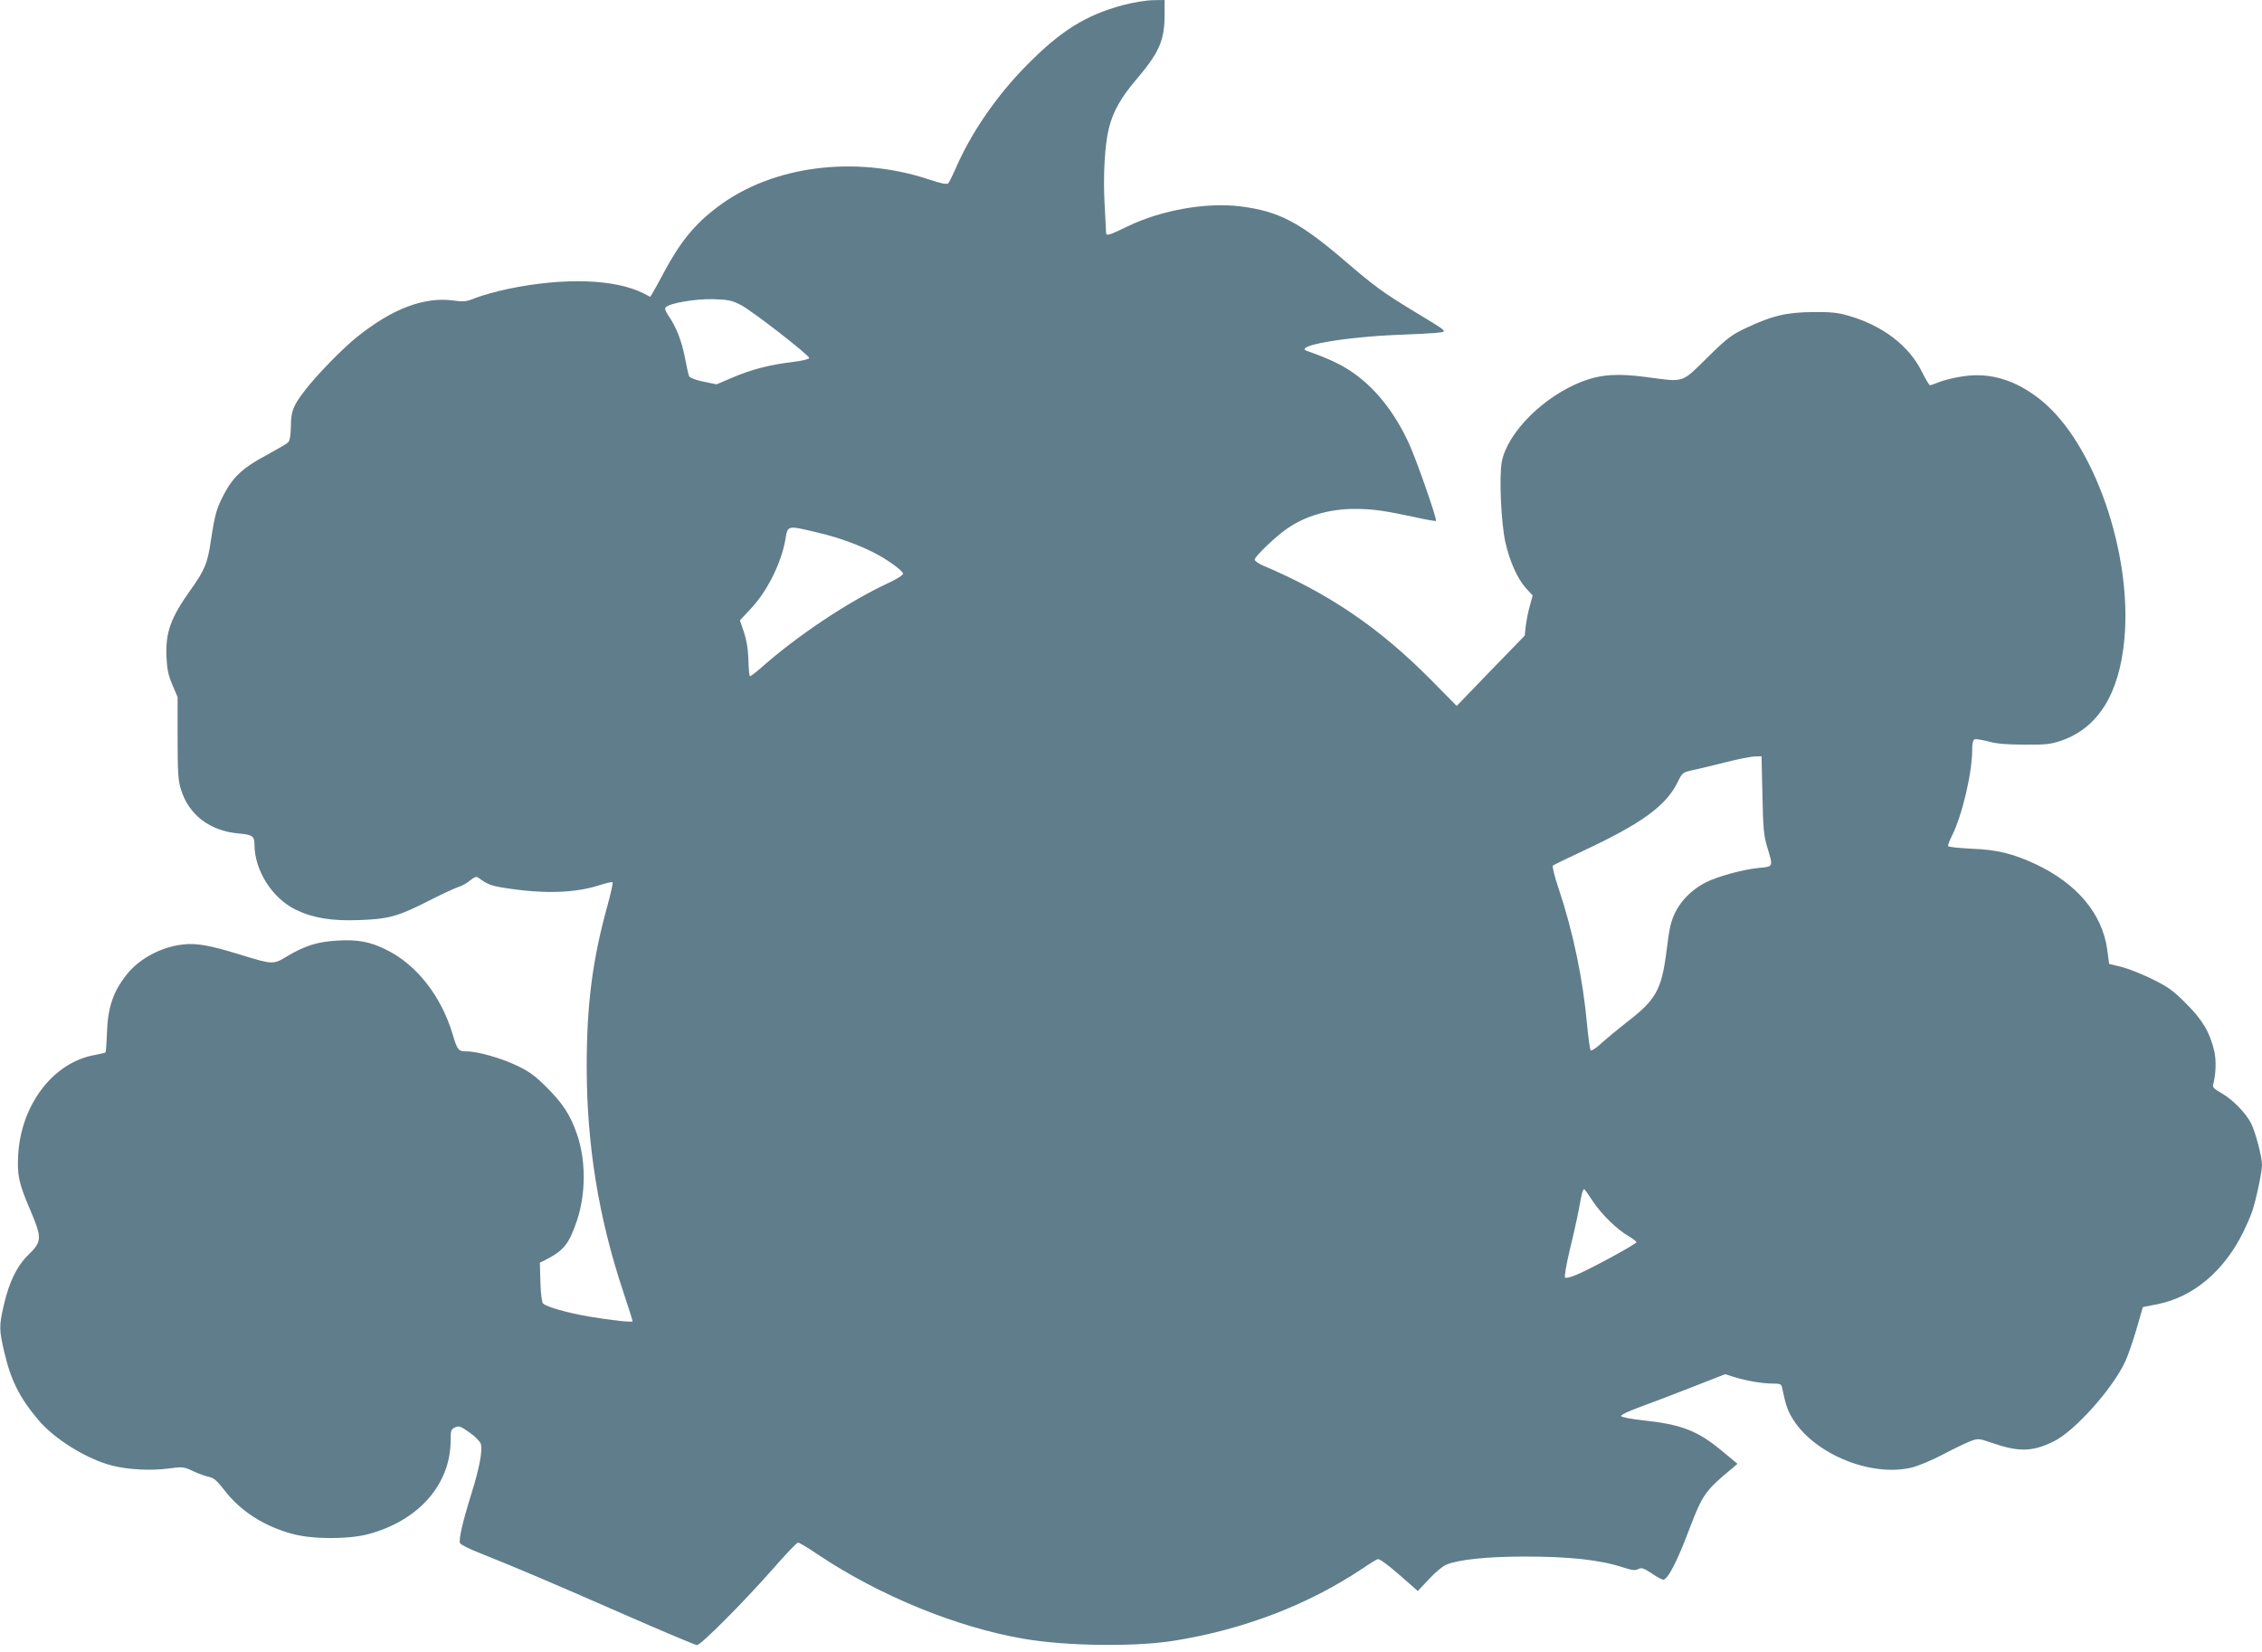
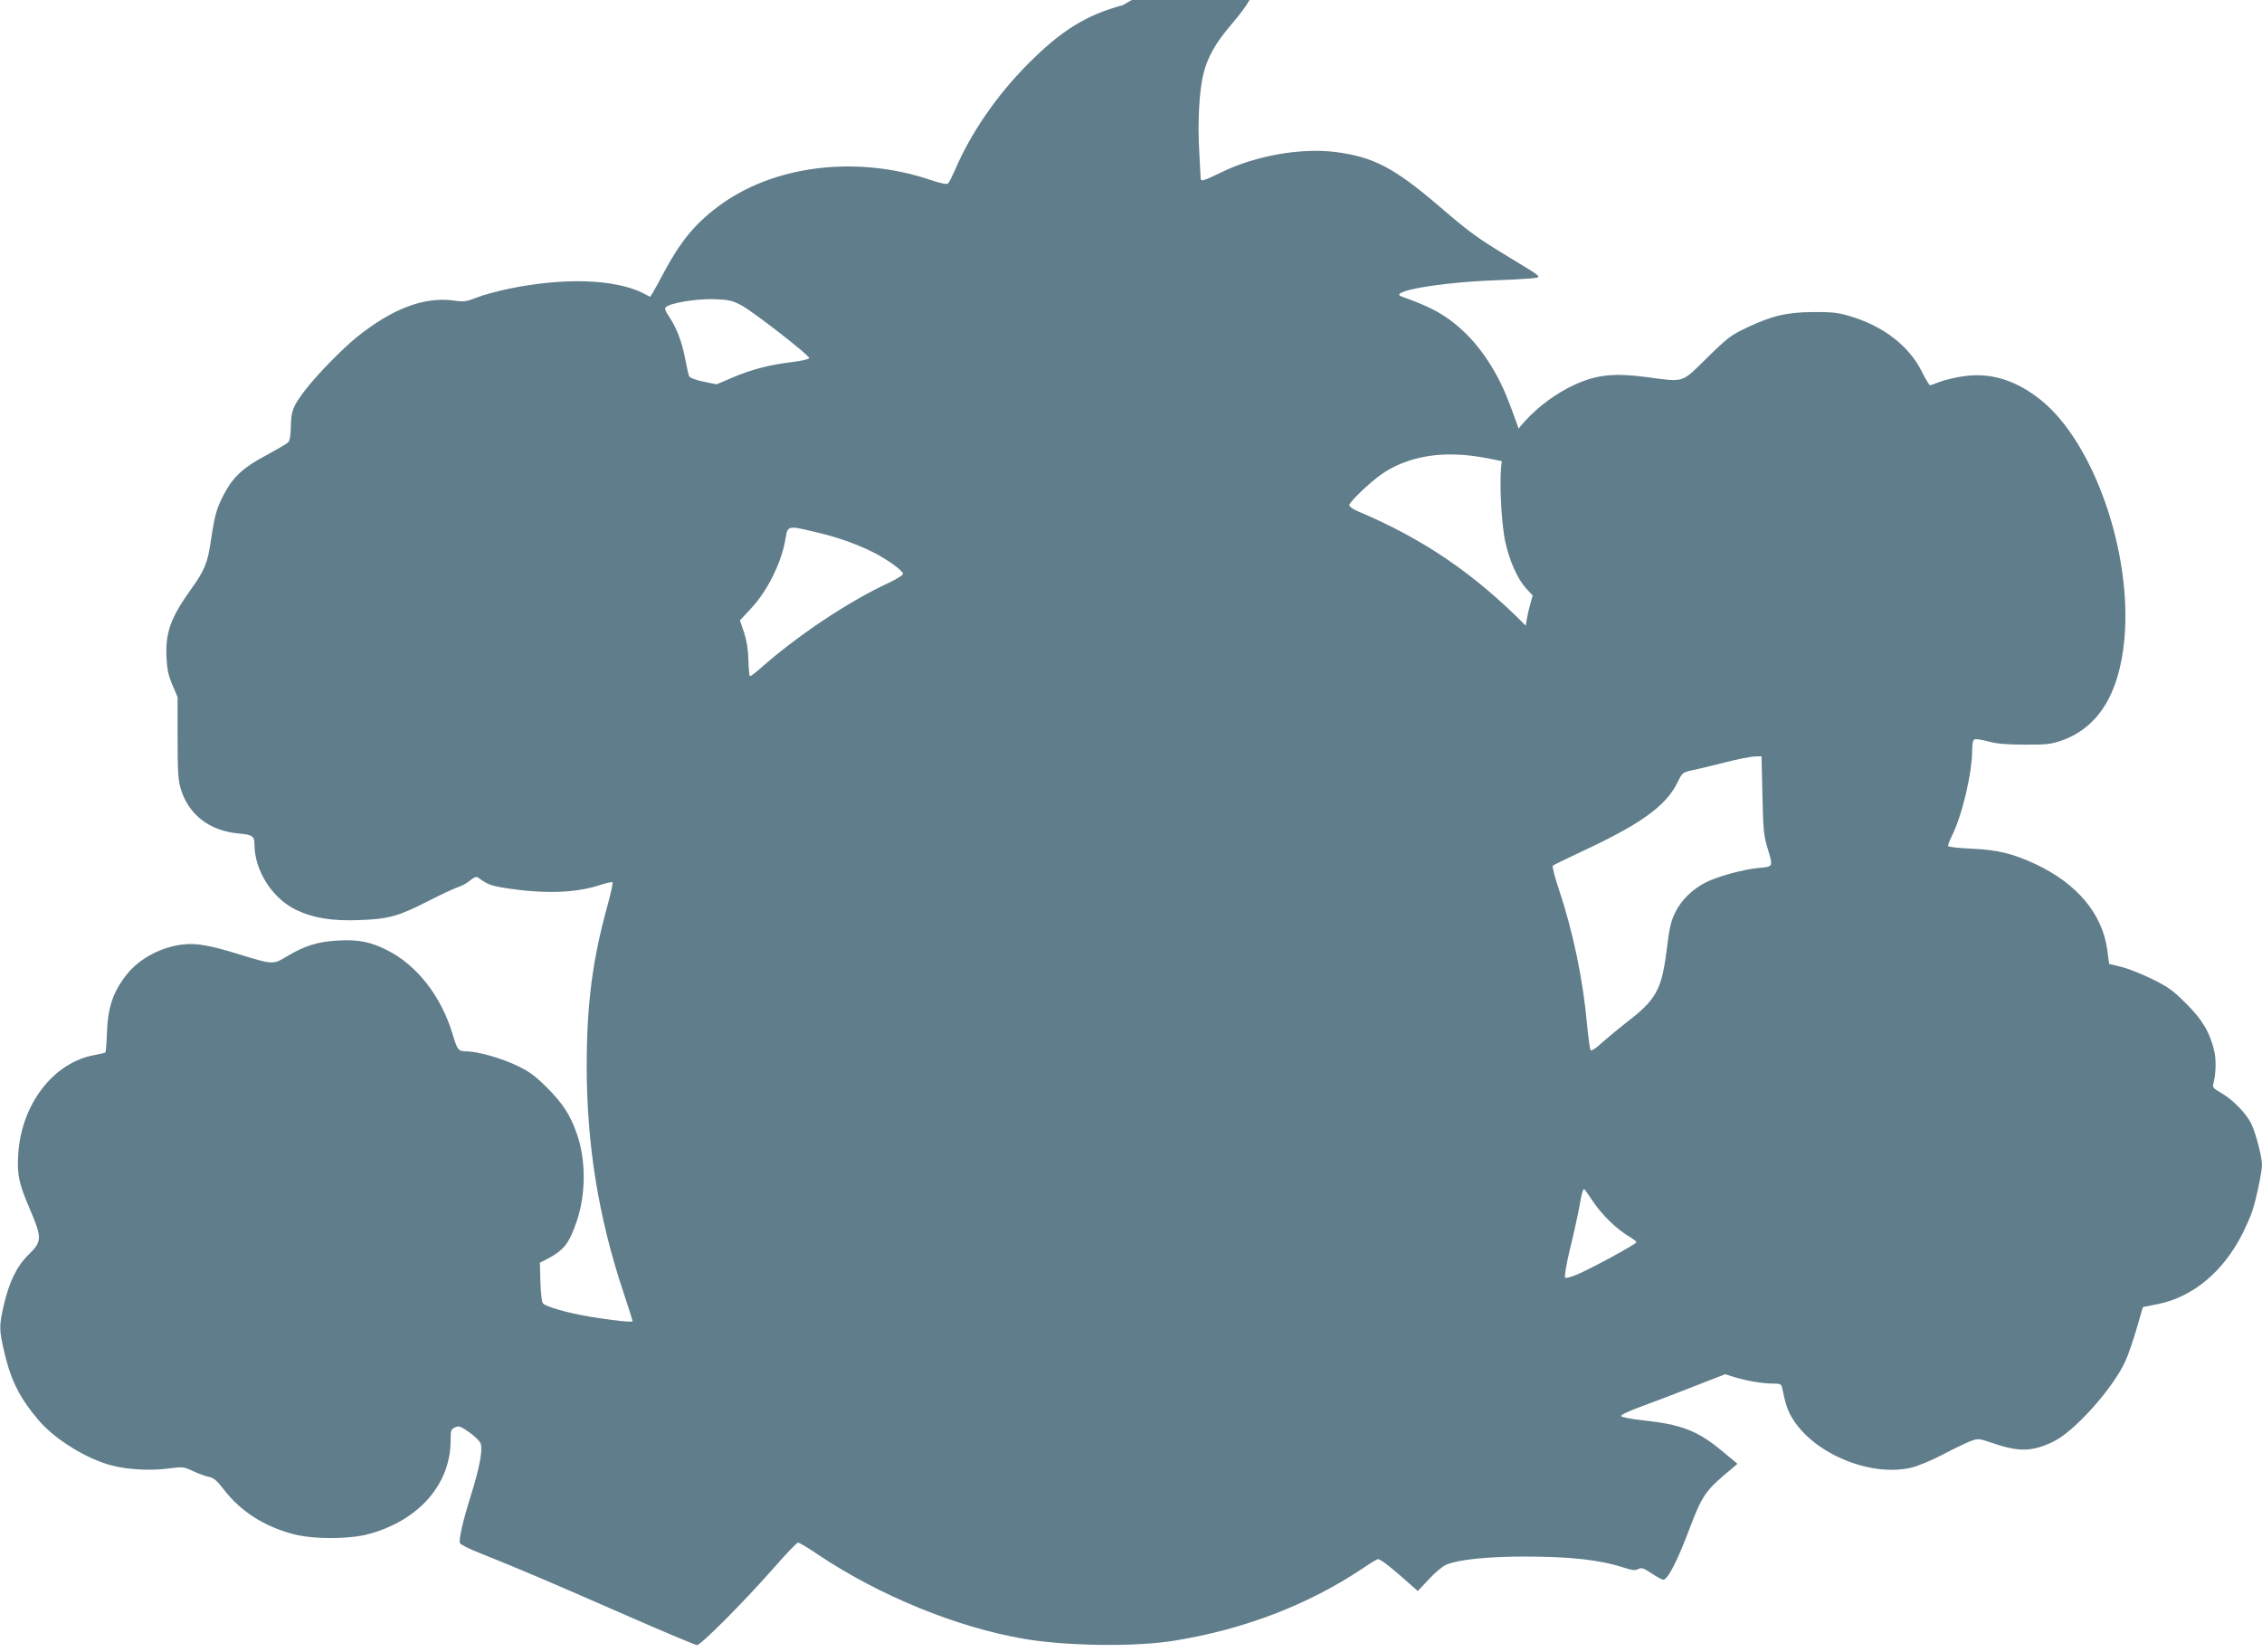
<svg xmlns="http://www.w3.org/2000/svg" version="1.0" width="1280pt" height="935pt" viewBox="0 0 1280 935" preserveAspectRatio="xMidYMid meet">
  <g transform="translate(0,935) scale(0.1,-0.1)" fill="#607d8b" stroke="none">
-     <path d="M6354 9321 c-208 -56 -350 -144 -539 -335 -175 -176 -322 -390 -410 -596 -16 -36 -33 -70 -39 -77 -8 -8 -36 -3 -111 22 -418 138 -886 77 -1193 -155 -132 -99 -213 -199 -307 -375 -26 -49 -54 -100 -62 -113 l-14 -22 -38 20 c-160 81 -449 91 -766 25 -62 -13 -142 -35 -178 -49 -57 -23 -71 -25 -128 -17 -168 23 -346 -44 -549 -206 -83 -67 -226 -213 -295 -303 -67 -88 -78 -116 -79 -202 -1 -54 -6 -82 -16 -92 -8 -8 -64 -40 -124 -73 -129 -68 -187 -122 -238 -219 -43 -82 -52 -115 -74 -259 -19 -132 -35 -171 -116 -284 -112 -157 -142 -240 -136 -378 3 -69 10 -103 33 -158 l30 -70 0 -230 c0 -193 3 -240 18 -290 44 -146 164 -238 329 -252 76 -7 88 -15 88 -62 0 -146 99 -303 233 -369 99 -48 206 -65 361 -59 165 6 219 21 386 106 74 38 152 74 173 81 21 6 51 23 68 38 21 17 35 23 44 16 54 -40 74 -47 157 -60 220 -34 394 -28 532 17 37 12 69 19 72 16 4 -3 -10 -64 -29 -134 -84 -303 -117 -556 -117 -908 0 -443 67 -855 206 -1273 30 -90 54 -166 54 -169 0 -8 -115 4 -251 27 -121 21 -236 54 -256 73 -7 8 -13 54 -15 121 l-3 110 30 15 c106 54 135 91 180 224 51 153 51 344 -1 491 -36 105 -80 172 -169 261 -63 63 -98 90 -165 122 -87 43 -226 83 -291 83 -45 0 -51 7 -78 98 -64 214 -203 392 -373 476 -91 46 -162 60 -278 53 -110 -6 -183 -28 -284 -88 -81 -49 -80 -49 -272 10 -165 51 -244 65 -318 56 -122 -13 -248 -80 -318 -169 -79 -99 -108 -187 -113 -335 -2 -57 -6 -105 -8 -107 -2 -2 -30 -9 -63 -15 -233 -42 -415 -281 -431 -564 -7 -114 4 -164 67 -310 68 -160 68 -181 -7 -254 -68 -66 -111 -155 -142 -289 -27 -118 -26 -139 4 -267 37 -158 87 -257 193 -382 91 -108 274 -221 416 -257 88 -23 220 -30 317 -17 84 11 87 11 145 -16 32 -15 73 -29 90 -32 24 -5 43 -22 81 -71 92 -121 227 -208 389 -251 113 -31 316 -31 429 -1 285 77 465 282 465 531 0 56 2 62 25 73 22 10 31 7 82 -29 33 -23 60 -51 64 -65 10 -40 -8 -136 -54 -283 -49 -157 -72 -257 -64 -278 3 -8 54 -34 114 -57 223 -89 419 -173 809 -344 221 -97 409 -176 418 -176 22 0 260 239 426 427 73 84 139 153 146 153 7 0 59 -31 116 -70 348 -232 782 -409 1159 -474 241 -42 635 -47 854 -11 393 63 757 203 1063 407 39 27 79 51 87 54 10 4 53 -27 122 -87 l106 -93 63 67 c34 37 78 74 98 82 68 29 234 46 441 46 259 0 426 -18 562 -62 49 -16 66 -18 83 -9 19 10 30 6 76 -24 29 -20 59 -36 66 -36 25 0 80 106 147 285 75 197 90 219 245 347 l28 24 -87 72 c-139 116 -231 151 -449 174 -69 8 -121 18 -123 24 -2 7 46 29 114 54 65 24 198 74 296 113 l179 70 51 -16 c71 -22 161 -37 219 -37 41 0 48 -3 52 -22 21 -102 33 -135 65 -185 126 -195 440 -322 666 -269 40 10 116 41 180 75 60 32 130 65 155 75 44 16 47 16 120 -9 153 -53 229 -52 350 7 119 57 337 301 407 455 15 32 43 114 63 182 l36 124 86 17 c200 41 372 186 481 405 19 39 42 91 51 118 23 68 56 225 56 265 0 46 -37 186 -62 235 -29 58 -105 135 -166 170 -44 25 -53 33 -48 51 15 53 18 137 6 187 -25 107 -67 178 -160 270 -73 74 -102 94 -191 138 -57 28 -135 59 -174 69 l-70 17 -11 83 c-29 203 -172 372 -406 482 -128 59 -214 81 -361 87 -70 3 -130 10 -133 14 -2 5 7 31 21 58 58 115 115 356 115 487 0 37 4 56 14 60 7 3 42 -3 77 -12 47 -13 102 -18 204 -18 121 -1 149 2 208 22 209 72 329 264 358 572 46 487 -171 1113 -471 1355 -140 113 -285 158 -437 136 -46 -6 -107 -21 -134 -31 -27 -11 -53 -20 -58 -20 -4 0 -25 35 -46 77 -72 146 -221 260 -411 315 -64 19 -102 23 -204 22 -149 -1 -234 -21 -377 -89 -87 -41 -107 -56 -223 -170 -148 -145 -125 -138 -343 -109 -165 22 -259 15 -364 -25 -217 -84 -419 -285 -454 -450 -17 -82 -5 -353 20 -462 25 -109 68 -204 116 -258 l38 -41 -16 -58 c-9 -31 -19 -82 -23 -113 l-6 -56 -193 -199 -192 -199 -144 146 c-293 296 -578 490 -951 648 -27 11 -48 27 -48 34 0 18 120 132 184 176 104 72 239 111 383 111 100 0 168 -10 336 -46 65 -15 120 -24 123 -22 7 8 -111 348 -154 440 -83 180 -194 318 -329 408 -60 40 -131 73 -247 114 -80 28 212 79 514 91 85 3 182 8 214 11 72 8 81 -2 -129 126 -170 103 -220 140 -384 281 -258 221 -374 281 -591 309 -195 24 -448 -21 -637 -112 -109 -53 -123 -57 -124 -37 0 6 -4 77 -8 157 -10 163 1 345 24 435 24 95 68 173 155 275 130 153 160 221 160 367 l0 83 -67 -1 c-40 -1 -111 -13 -169 -28z m-2162 -1697 c63 -32 386 -283 387 -300 1 -6 -39 -16 -96 -23 -128 -15 -235 -43 -341 -89 l-87 -37 -74 15 c-43 9 -77 22 -81 30 -4 8 -15 56 -24 105 -18 94 -49 174 -93 238 -18 27 -23 41 -16 48 24 24 167 48 268 46 88 -3 107 -7 157 -33z m443 -1290 c107 -25 220 -66 307 -110 76 -38 168 -104 168 -121 0 -8 -37 -31 -82 -52 -225 -104 -518 -299 -728 -486 -29 -25 -54 -44 -57 -41 -3 3 -7 45 -8 93 -2 60 -10 110 -25 155 l-23 67 65 70 c93 100 171 260 193 392 13 77 9 77 190 33z m5338 -1481 c4 -187 7 -229 26 -293 36 -119 38 -114 -49 -122 -89 -9 -231 -48 -298 -82 -75 -38 -138 -100 -172 -169 -25 -51 -34 -89 -49 -215 -29 -226 -59 -280 -232 -412 -41 -32 -101 -82 -133 -110 -31 -30 -61 -49 -65 -44 -4 5 -13 69 -20 143 -23 257 -79 527 -161 772 -23 67 -37 126 -33 130 4 4 80 41 168 82 334 156 472 256 538 390 26 53 29 56 79 67 29 6 114 26 188 45 74 19 151 34 171 34 l37 1 5 -217z m-959 -2302 c51 -76 134 -157 202 -197 24 -14 44 -30 44 -34 0 -10 -253 -148 -336 -183 -32 -14 -63 -22 -68 -17 -4 5 7 74 27 157 20 81 44 189 53 238 15 86 21 105 29 105 2 0 24 -31 49 -69z" />
+     <path d="M6354 9321 c-208 -56 -350 -144 -539 -335 -175 -176 -322 -390 -410 -596 -16 -36 -33 -70 -39 -77 -8 -8 -36 -3 -111 22 -418 138 -886 77 -1193 -155 -132 -99 -213 -199 -307 -375 -26 -49 -54 -100 -62 -113 l-14 -22 -38 20 c-160 81 -449 91 -766 25 -62 -13 -142 -35 -178 -49 -57 -23 -71 -25 -128 -17 -168 23 -346 -44 -549 -206 -83 -67 -226 -213 -295 -303 -67 -88 -78 -116 -79 -202 -1 -54 -6 -82 -16 -92 -8 -8 -64 -40 -124 -73 -129 -68 -187 -122 -238 -219 -43 -82 -52 -115 -74 -259 -19 -132 -35 -171 -116 -284 -112 -157 -142 -240 -136 -378 3 -69 10 -103 33 -158 l30 -70 0 -230 c0 -193 3 -240 18 -290 44 -146 164 -238 329 -252 76 -7 88 -15 88 -62 0 -146 99 -303 233 -369 99 -48 206 -65 361 -59 165 6 219 21 386 106 74 38 152 74 173 81 21 6 51 23 68 38 21 17 35 23 44 16 54 -40 74 -47 157 -60 220 -34 394 -28 532 17 37 12 69 19 72 16 4 -3 -10 -64 -29 -134 -84 -303 -117 -556 -117 -908 0 -443 67 -855 206 -1273 30 -90 54 -166 54 -169 0 -8 -115 4 -251 27 -121 21 -236 54 -256 73 -7 8 -13 54 -15 121 l-3 110 30 15 c106 54 135 91 180 224 51 153 51 344 -1 491 -36 105 -80 172 -169 261 -63 63 -98 90 -165 122 -87 43 -226 83 -291 83 -45 0 -51 7 -78 98 -64 214 -203 392 -373 476 -91 46 -162 60 -278 53 -110 -6 -183 -28 -284 -88 -81 -49 -80 -49 -272 10 -165 51 -244 65 -318 56 -122 -13 -248 -80 -318 -169 -79 -99 -108 -187 -113 -335 -2 -57 -6 -105 -8 -107 -2 -2 -30 -9 -63 -15 -233 -42 -415 -281 -431 -564 -7 -114 4 -164 67 -310 68 -160 68 -181 -7 -254 -68 -66 -111 -155 -142 -289 -27 -118 -26 -139 4 -267 37 -158 87 -257 193 -382 91 -108 274 -221 416 -257 88 -23 220 -30 317 -17 84 11 87 11 145 -16 32 -15 73 -29 90 -32 24 -5 43 -22 81 -71 92 -121 227 -208 389 -251 113 -31 316 -31 429 -1 285 77 465 282 465 531 0 56 2 62 25 73 22 10 31 7 82 -29 33 -23 60 -51 64 -65 10 -40 -8 -136 -54 -283 -49 -157 -72 -257 -64 -278 3 -8 54 -34 114 -57 223 -89 419 -173 809 -344 221 -97 409 -176 418 -176 22 0 260 239 426 427 73 84 139 153 146 153 7 0 59 -31 116 -70 348 -232 782 -409 1159 -474 241 -42 635 -47 854 -11 393 63 757 203 1063 407 39 27 79 51 87 54 10 4 53 -27 122 -87 l106 -93 63 67 c34 37 78 74 98 82 68 29 234 46 441 46 259 0 426 -18 562 -62 49 -16 66 -18 83 -9 19 10 30 6 76 -24 29 -20 59 -36 66 -36 25 0 80 106 147 285 75 197 90 219 245 347 l28 24 -87 72 c-139 116 -231 151 -449 174 -69 8 -121 18 -123 24 -2 7 46 29 114 54 65 24 198 74 296 113 l179 70 51 -16 c71 -22 161 -37 219 -37 41 0 48 -3 52 -22 21 -102 33 -135 65 -185 126 -195 440 -322 666 -269 40 10 116 41 180 75 60 32 130 65 155 75 44 16 47 16 120 -9 153 -53 229 -52 350 7 119 57 337 301 407 455 15 32 43 114 63 182 l36 124 86 17 c200 41 372 186 481 405 19 39 42 91 51 118 23 68 56 225 56 265 0 46 -37 186 -62 235 -29 58 -105 135 -166 170 -44 25 -53 33 -48 51 15 53 18 137 6 187 -25 107 -67 178 -160 270 -73 74 -102 94 -191 138 -57 28 -135 59 -174 69 l-70 17 -11 83 c-29 203 -172 372 -406 482 -128 59 -214 81 -361 87 -70 3 -130 10 -133 14 -2 5 7 31 21 58 58 115 115 356 115 487 0 37 4 56 14 60 7 3 42 -3 77 -12 47 -13 102 -18 204 -18 121 -1 149 2 208 22 209 72 329 264 358 572 46 487 -171 1113 -471 1355 -140 113 -285 158 -437 136 -46 -6 -107 -21 -134 -31 -27 -11 -53 -20 -58 -20 -4 0 -25 35 -46 77 -72 146 -221 260 -411 315 -64 19 -102 23 -204 22 -149 -1 -234 -21 -377 -89 -87 -41 -107 -56 -223 -170 -148 -145 -125 -138 -343 -109 -165 22 -259 15 -364 -25 -217 -84 -419 -285 -454 -450 -17 -82 -5 -353 20 -462 25 -109 68 -204 116 -258 l38 -41 -16 -58 c-9 -31 -19 -82 -23 -113 c-293 296 -578 490 -951 648 -27 11 -48 27 -48 34 0 18 120 132 184 176 104 72 239 111 383 111 100 0 168 -10 336 -46 65 -15 120 -24 123 -22 7 8 -111 348 -154 440 -83 180 -194 318 -329 408 -60 40 -131 73 -247 114 -80 28 212 79 514 91 85 3 182 8 214 11 72 8 81 -2 -129 126 -170 103 -220 140 -384 281 -258 221 -374 281 -591 309 -195 24 -448 -21 -637 -112 -109 -53 -123 -57 -124 -37 0 6 -4 77 -8 157 -10 163 1 345 24 435 24 95 68 173 155 275 130 153 160 221 160 367 l0 83 -67 -1 c-40 -1 -111 -13 -169 -28z m-2162 -1697 c63 -32 386 -283 387 -300 1 -6 -39 -16 -96 -23 -128 -15 -235 -43 -341 -89 l-87 -37 -74 15 c-43 9 -77 22 -81 30 -4 8 -15 56 -24 105 -18 94 -49 174 -93 238 -18 27 -23 41 -16 48 24 24 167 48 268 46 88 -3 107 -7 157 -33z m443 -1290 c107 -25 220 -66 307 -110 76 -38 168 -104 168 -121 0 -8 -37 -31 -82 -52 -225 -104 -518 -299 -728 -486 -29 -25 -54 -44 -57 -41 -3 3 -7 45 -8 93 -2 60 -10 110 -25 155 l-23 67 65 70 c93 100 171 260 193 392 13 77 9 77 190 33z m5338 -1481 c4 -187 7 -229 26 -293 36 -119 38 -114 -49 -122 -89 -9 -231 -48 -298 -82 -75 -38 -138 -100 -172 -169 -25 -51 -34 -89 -49 -215 -29 -226 -59 -280 -232 -412 -41 -32 -101 -82 -133 -110 -31 -30 -61 -49 -65 -44 -4 5 -13 69 -20 143 -23 257 -79 527 -161 772 -23 67 -37 126 -33 130 4 4 80 41 168 82 334 156 472 256 538 390 26 53 29 56 79 67 29 6 114 26 188 45 74 19 151 34 171 34 l37 1 5 -217z m-959 -2302 c51 -76 134 -157 202 -197 24 -14 44 -30 44 -34 0 -10 -253 -148 -336 -183 -32 -14 -63 -22 -68 -17 -4 5 7 74 27 157 20 81 44 189 53 238 15 86 21 105 29 105 2 0 24 -31 49 -69z" />
  </g>
</svg>